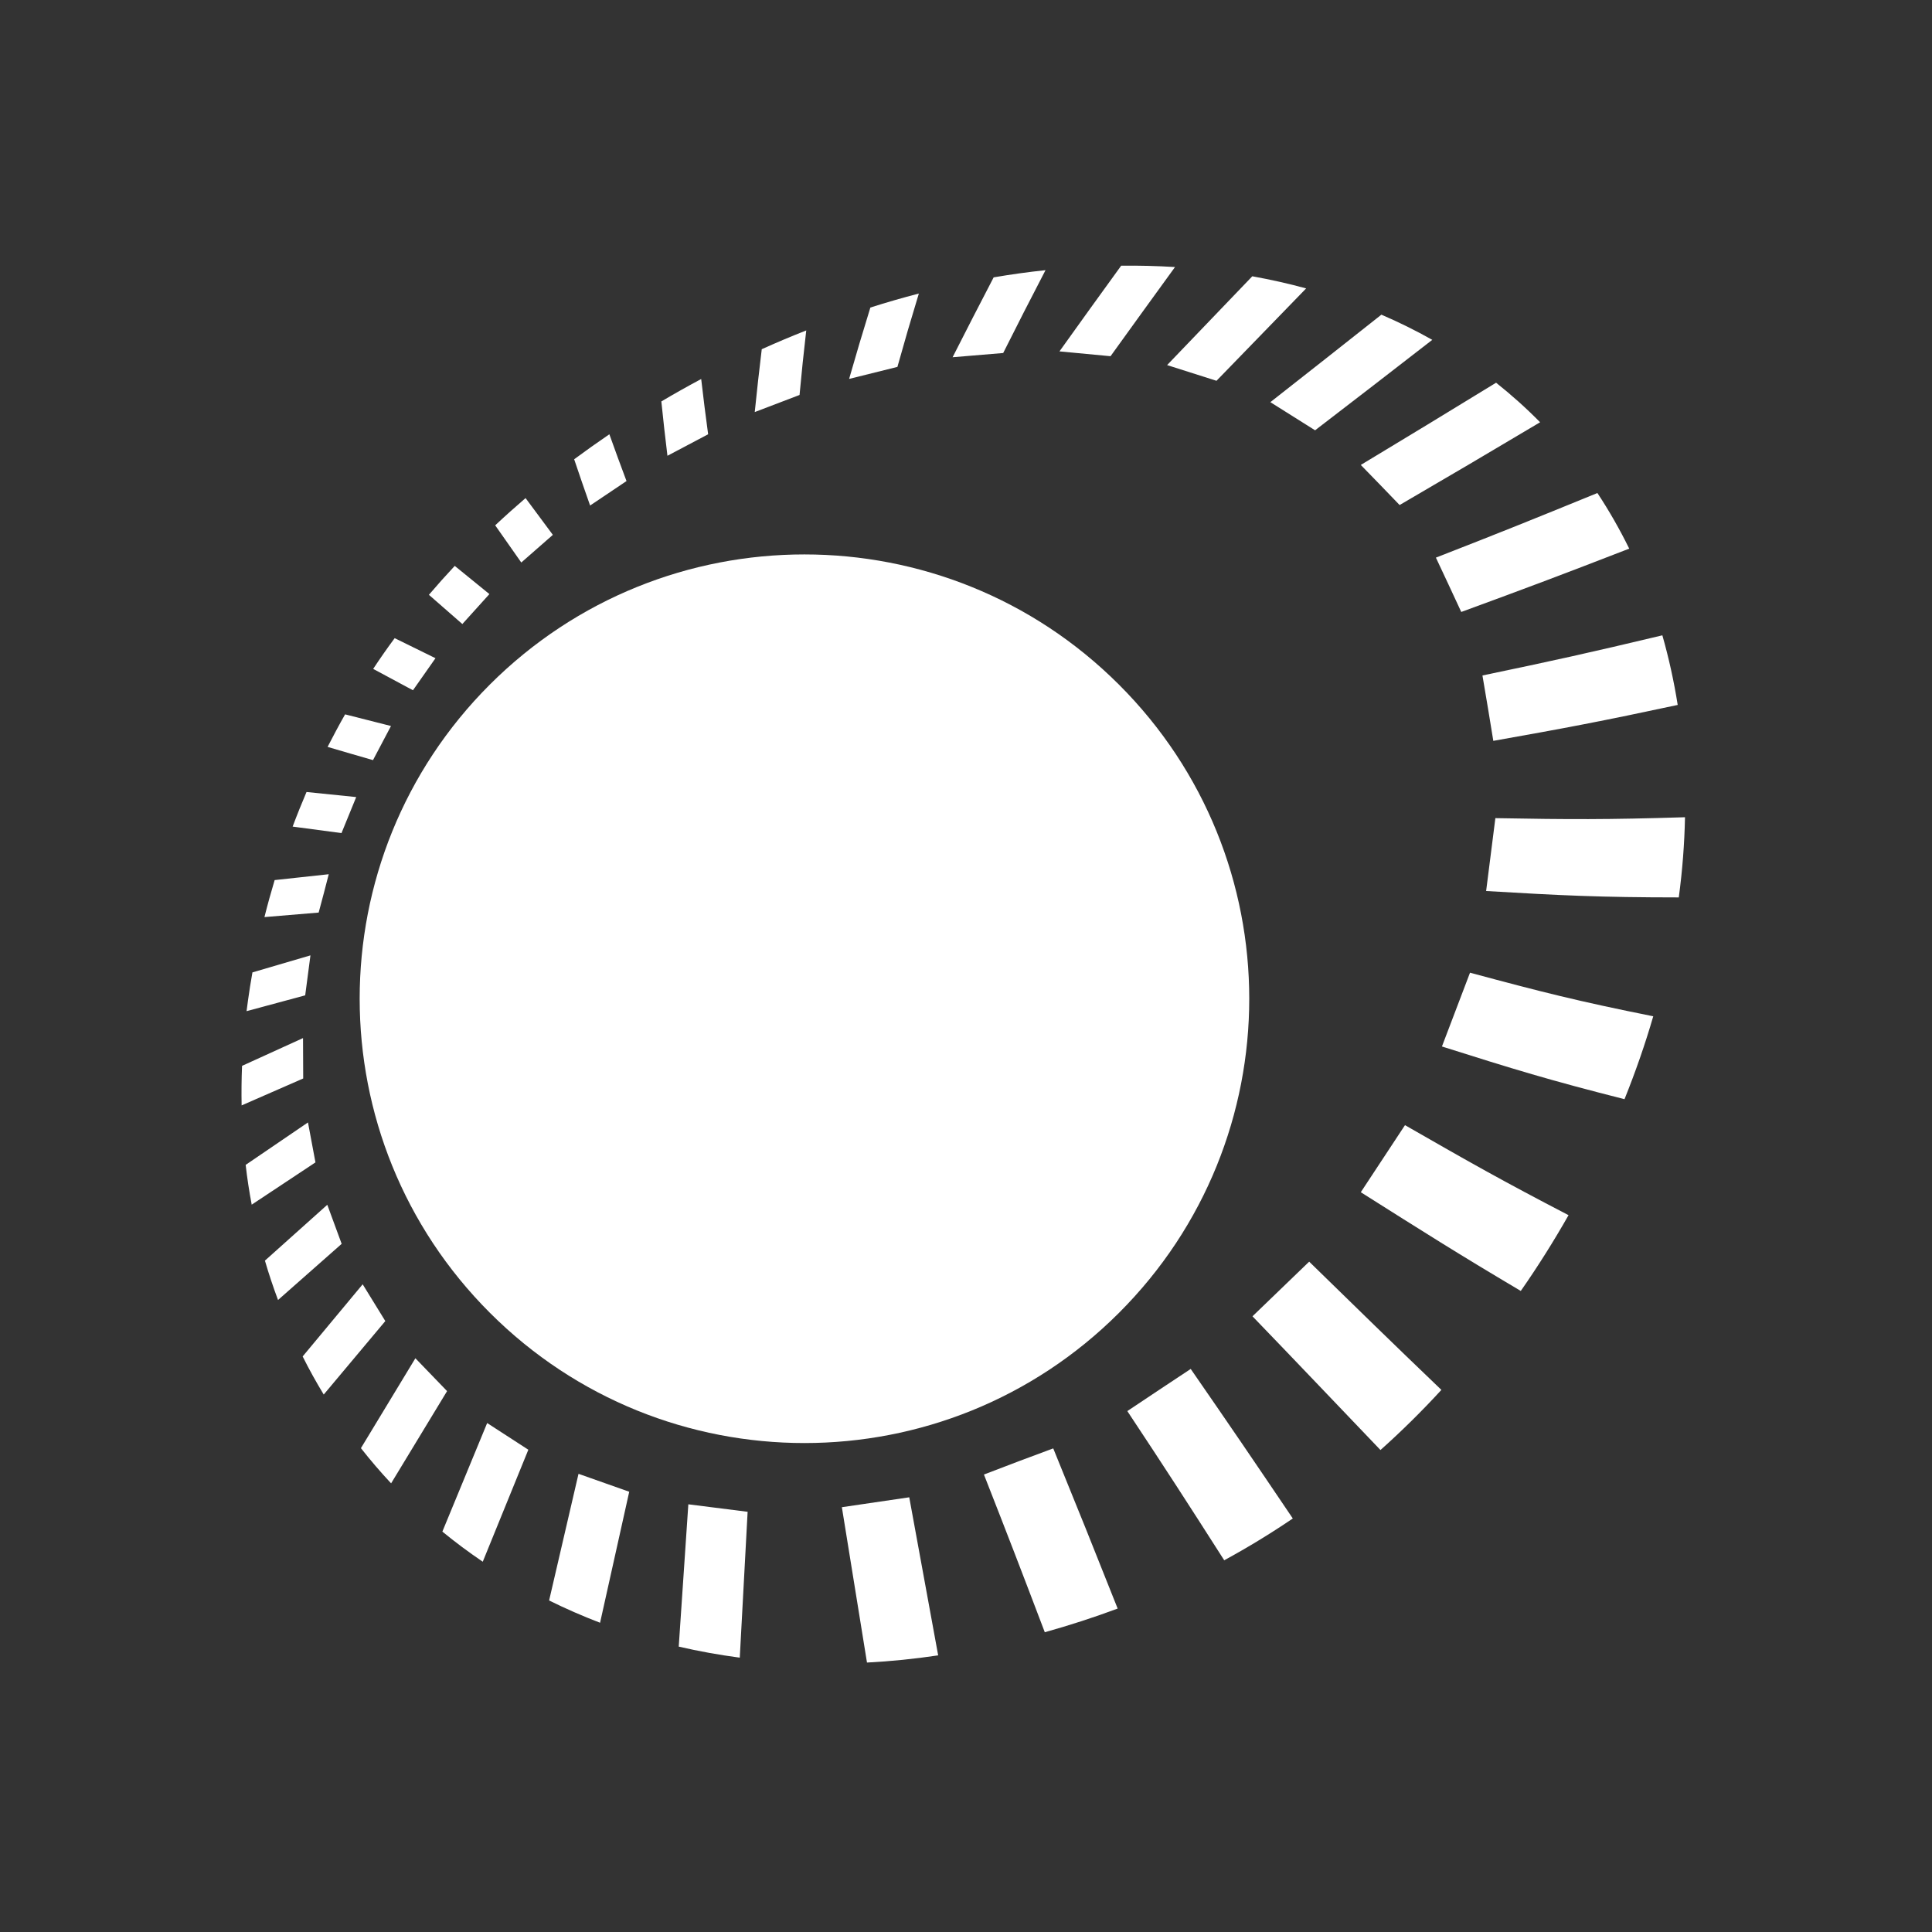
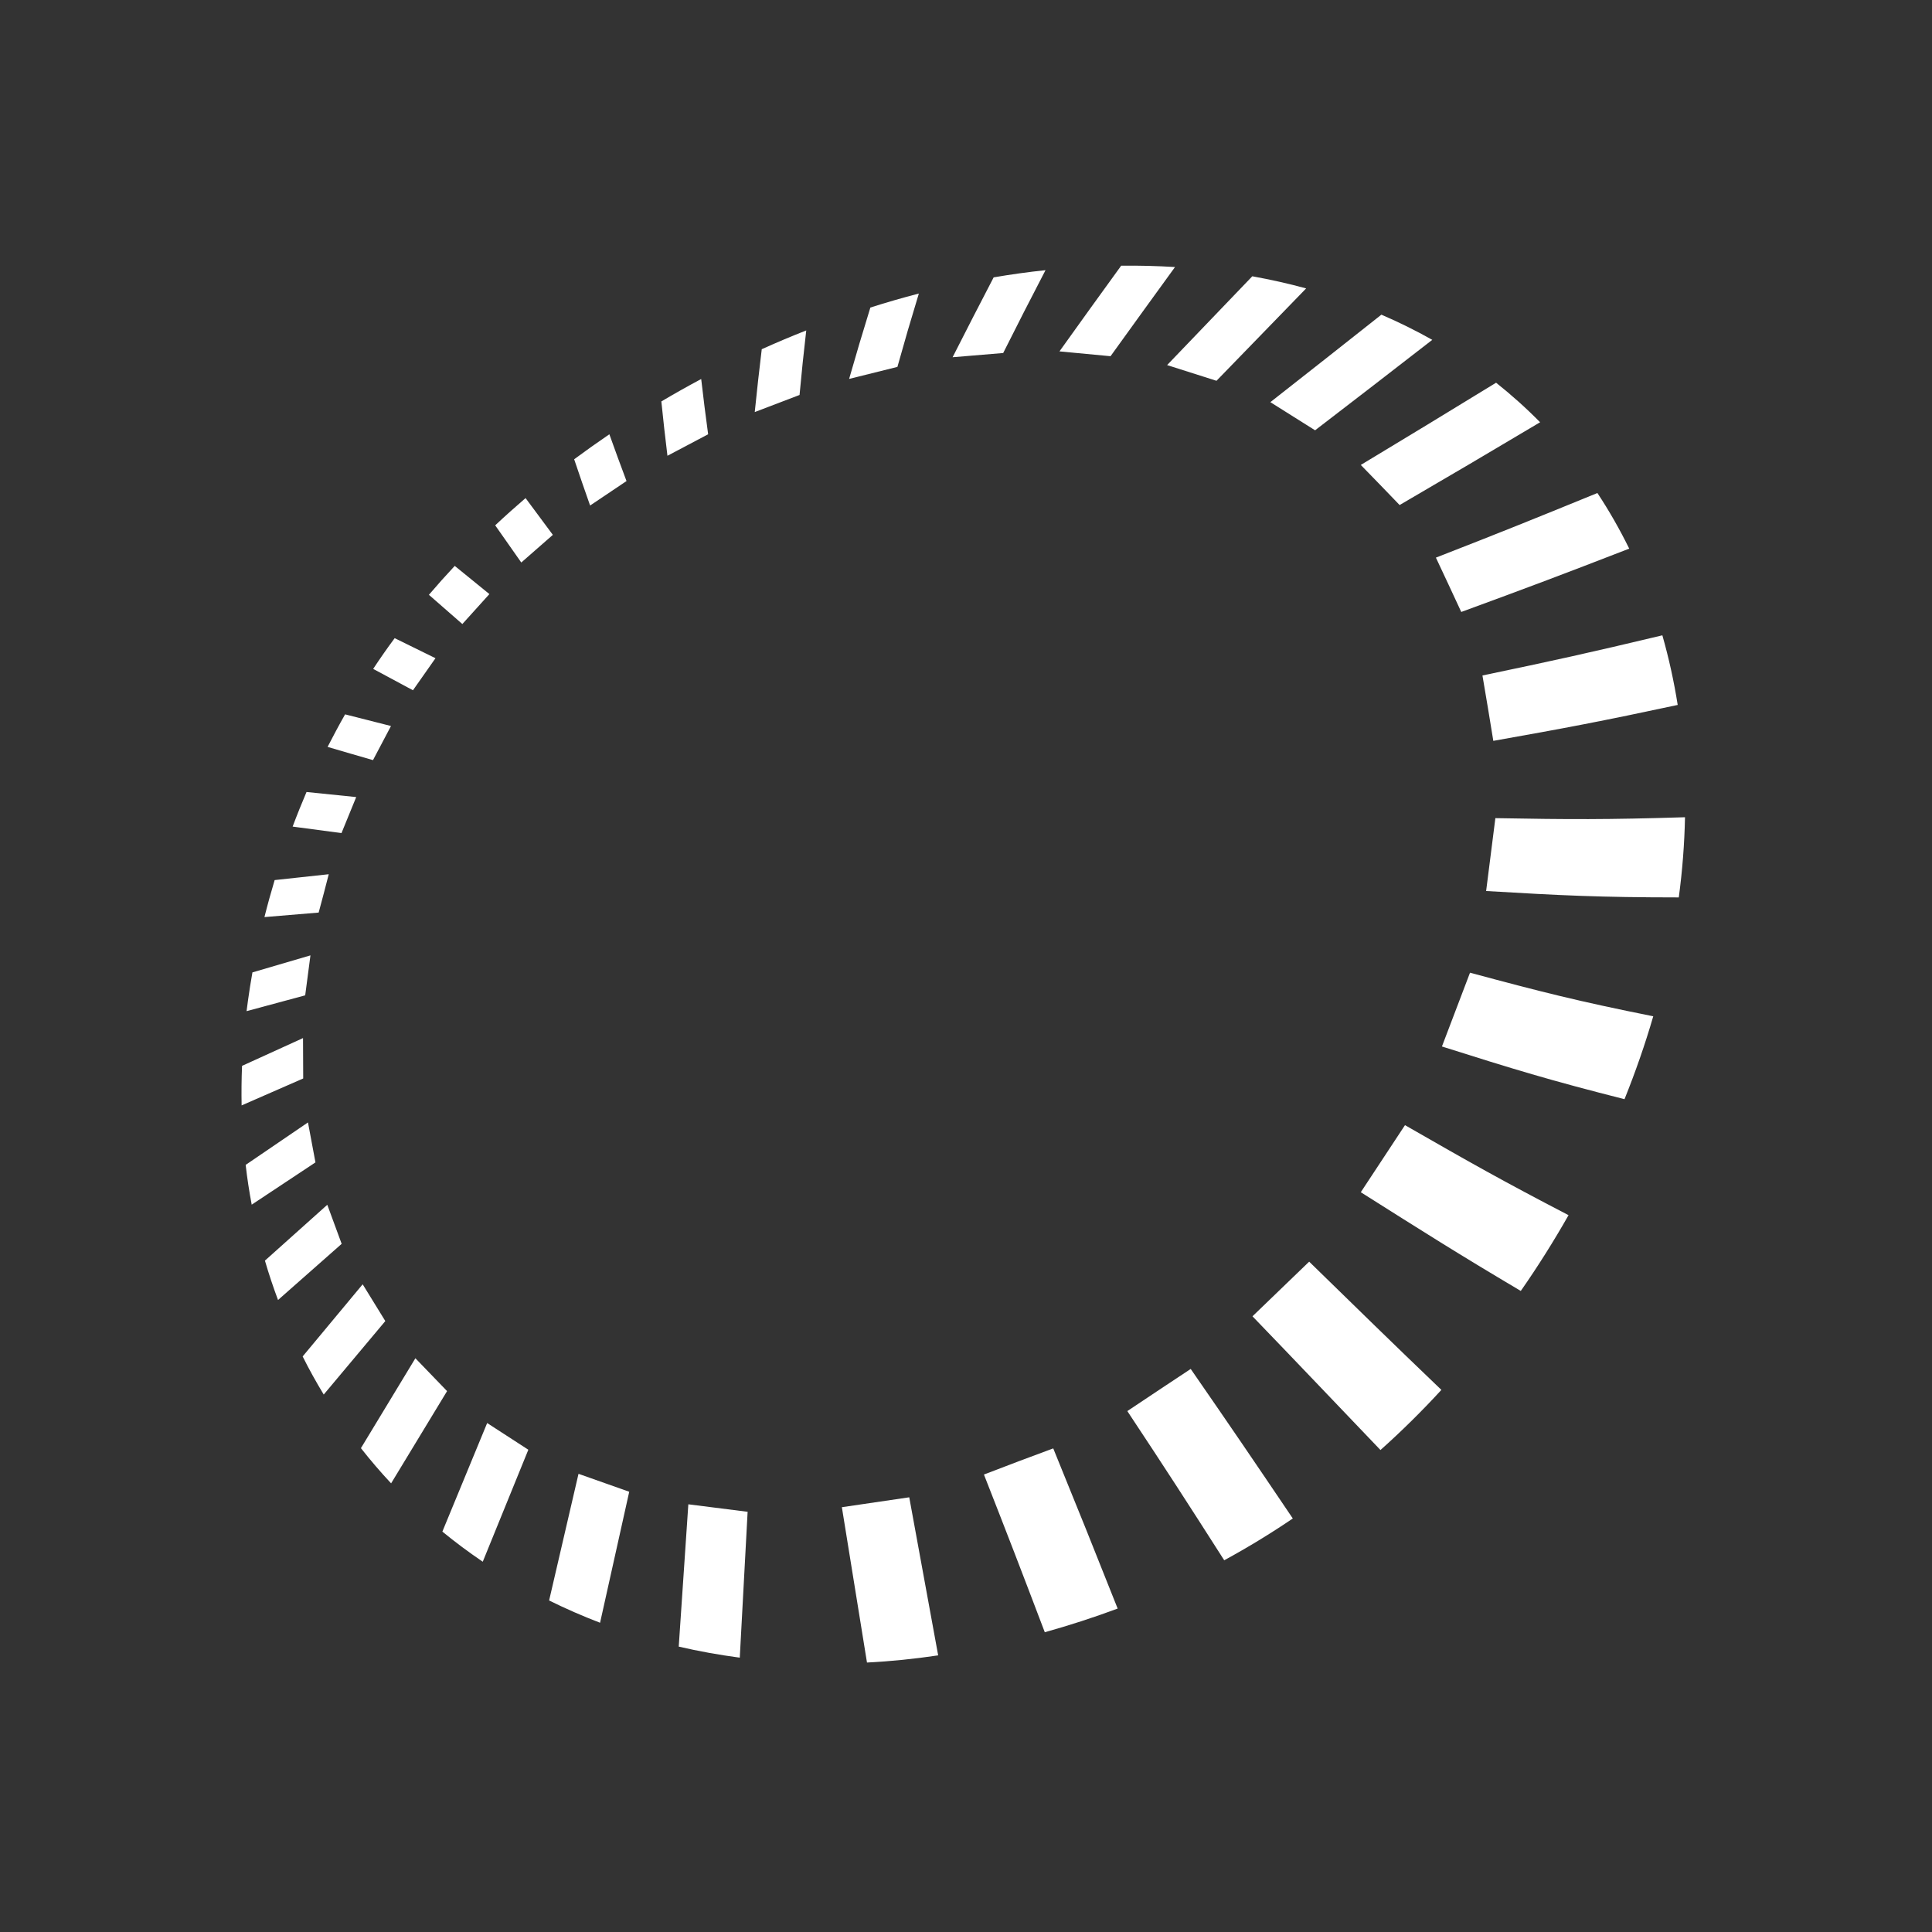
<svg xmlns="http://www.w3.org/2000/svg" width="32" height="32" viewBox="0 0 32 32" fill="none">
  <rect x="0" y="0" width="32" height="32" fill="#333333" stroke="none" />
-   <path fill-rule="evenodd" clip-rule="evenodd" d="M18.533 11.339C21.411 14.213 21.411 18.872 18.533 21.746C15.656 24.62 10.992 24.62 8.116 21.746C5.238 18.872 5.238 14.212 8.114 11.338C10.992 8.464 15.656 8.465 18.533 11.339Z" fill="white" />
  <path fill-rule="evenodd" clip-rule="evenodd" d="M9.095 26.509C9.29 25.67 9.387 25.25 9.582 24.411C9.918 24.529 10.085 24.588 10.422 24.708C10.228 25.576 10.132 26.009 9.939 26.878C9.647 26.766 9.366 26.643 9.095 26.509ZM7.327 25.368C7.624 24.649 7.773 24.289 8.069 23.57C8.342 23.747 8.478 23.835 8.751 24.012C8.448 24.754 8.298 25.125 7.996 25.867C7.763 25.709 7.54 25.543 7.327 25.368ZM5.978 23.986C6.339 23.391 6.519 23.093 6.88 22.497C7.09 22.715 7.195 22.825 7.405 23.041C7.035 23.653 6.849 23.958 6.478 24.569C6.302 24.381 6.136 24.187 5.978 23.986ZM5.013 22.467C5.41 21.99 5.609 21.75 6.007 21.272C6.157 21.515 6.232 21.638 6.382 21.881C5.974 22.368 5.77 22.611 5.362 23.098C5.237 22.892 5.12 22.682 5.013 22.467ZM4.388 20.88C4.801 20.509 5.008 20.324 5.421 19.955C5.517 20.214 5.564 20.344 5.659 20.602C5.238 20.974 5.027 21.161 4.605 21.532C4.525 21.318 4.452 21.1 4.388 20.88ZM4.069 19.294C4.481 19.013 4.688 18.873 5.101 18.591C5.15 18.857 5.175 18.989 5.225 19.253C4.802 19.532 4.591 19.673 4.169 19.953C4.128 19.736 4.094 19.516 4.069 19.294ZM4.009 17.654C4.413 17.471 4.615 17.378 5.019 17.194C5.02 17.462 5.021 17.595 5.022 17.863C4.614 18.042 4.41 18.131 4.002 18.309C3.998 18.093 4 17.875 4.009 17.654ZM4.181 16.106C4.566 15.993 4.758 15.937 5.142 15.824C5.107 16.089 5.089 16.221 5.055 16.486C4.666 16.59 4.472 16.644 4.084 16.748C4.093 16.676 4.098 16.638 4.108 16.567C4.129 16.413 4.154 16.259 4.181 16.106ZM4.549 14.577C4.908 14.538 5.087 14.519 5.445 14.48C5.38 14.733 5.347 14.86 5.278 15.115C4.919 15.144 4.739 15.159 4.38 15.19C4.432 14.982 4.489 14.777 4.549 14.577ZM5.077 13.118C5.406 13.152 5.571 13.168 5.9 13.202C5.803 13.439 5.754 13.559 5.656 13.799C5.332 13.756 5.171 13.734 4.847 13.691C4.92 13.496 4.997 13.306 5.077 13.118ZM5.716 11.832C6.02 11.909 6.172 11.948 6.476 12.025C6.358 12.251 6.298 12.364 6.178 12.59C5.877 12.503 5.727 12.46 5.426 12.371C5.519 12.19 5.615 12.009 5.716 11.832ZM6.537 10.57C6.807 10.703 6.942 10.769 7.213 10.902C7.065 11.114 6.99 11.22 6.84 11.433C6.577 11.292 6.445 11.22 6.181 11.079C6.295 10.906 6.413 10.737 6.537 10.57ZM7.532 9.373C7.761 9.559 7.876 9.653 8.106 9.84C7.927 10.038 7.837 10.138 7.658 10.336C7.438 10.143 7.326 10.046 7.104 9.852C7.242 9.69 7.385 9.53 7.532 9.373ZM8.705 8.25C8.886 8.494 8.976 8.616 9.157 8.859C8.948 9.043 8.844 9.134 8.634 9.317C8.461 9.071 8.374 8.948 8.202 8.701C8.365 8.548 8.533 8.398 8.705 8.25ZM10.093 7.193C10.204 7.505 10.262 7.659 10.377 7.968C10.136 8.13 10.015 8.212 9.774 8.373C9.667 8.069 9.614 7.915 9.51 7.607C9.699 7.467 9.893 7.329 10.093 7.193ZM11.614 6.278C11.657 6.647 11.68 6.83 11.729 7.193C11.459 7.336 11.324 7.407 11.055 7.549C11.012 7.192 10.991 7.012 10.954 6.649C11.165 6.524 11.383 6.401 11.606 6.282C11.61 6.28 11.611 6.279 11.614 6.278ZM13.354 5.473C13.305 5.906 13.282 6.119 13.243 6.542C12.946 6.656 12.798 6.712 12.501 6.825C12.544 6.413 12.566 6.205 12.617 5.784C12.861 5.674 13.107 5.57 13.354 5.473ZM15.219 4.862C15.069 5.355 14.999 5.597 14.864 6.077C14.543 6.157 14.383 6.197 14.064 6.276C14.198 5.81 14.268 5.574 14.416 5.094C14.682 5.009 14.949 4.932 15.219 4.862ZM17.317 4.475C17.028 5.032 16.888 5.306 16.616 5.847C16.281 5.875 16.113 5.888 15.778 5.917C16.043 5.396 16.178 5.132 16.458 4.594C16.744 4.545 17.031 4.505 17.317 4.475ZM19.462 4.423C19.026 5.024 18.812 5.319 18.394 5.9C18.056 5.867 17.887 5.852 17.548 5.82C17.948 5.26 18.153 4.977 18.57 4.401C18.869 4.397 19.167 4.405 19.462 4.423ZM21.634 4.777C21.03 5.399 20.733 5.705 20.149 6.307C19.822 6.202 19.658 6.15 19.331 6.047C19.886 5.468 20.168 5.174 20.742 4.576C21.044 4.631 21.342 4.697 21.634 4.777ZM23.723 5.629C22.936 6.239 22.547 6.54 21.782 7.127C21.486 6.94 21.338 6.847 21.041 6.661C21.767 6.091 22.136 5.801 22.88 5.212C23.169 5.336 23.45 5.475 23.723 5.629ZM25.509 6.994C24.566 7.555 24.099 7.83 23.182 8.365C22.926 8.098 22.797 7.966 22.539 7.701C23.423 7.168 23.873 6.894 24.78 6.339C25.034 6.541 25.278 6.759 25.509 6.994ZM26.985 9.087C25.853 9.526 25.297 9.735 24.203 10.136C24.036 9.775 23.952 9.596 23.783 9.236C24.838 8.825 25.372 8.61 26.458 8.166C26.65 8.456 26.826 8.764 26.985 9.087ZM27.788 11.676C26.538 11.944 25.93 12.059 24.734 12.271C24.664 11.836 24.627 11.62 24.554 11.188C25.724 10.944 26.318 10.813 27.534 10.523C27.641 10.899 27.726 11.284 27.788 11.676ZM27.806 14.864C26.49 14.863 25.86 14.832 24.615 14.758C24.677 14.275 24.708 14.032 24.768 13.551C25.997 13.573 26.618 13.576 27.909 13.536C27.9 13.974 27.866 14.418 27.806 14.864ZM26.907 18.206C25.664 17.891 25.067 17.708 23.883 17.333C24.069 16.844 24.16 16.603 24.348 16.111C25.533 16.43 26.132 16.582 27.383 16.833C27.249 17.295 27.089 17.753 26.907 18.206ZM25.189 21.382C24.113 20.744 23.589 20.41 22.539 19.747C22.831 19.303 22.977 19.081 23.271 18.636C24.339 19.249 24.875 19.553 25.98 20.127C25.735 20.558 25.471 20.978 25.189 21.382ZM22.865 24.017C22.017 23.131 21.596 22.685 20.745 21.802C21.121 21.438 21.309 21.259 21.684 20.897C22.558 21.749 22.993 22.177 23.874 23.021C23.551 23.373 23.215 23.704 22.865 24.017ZM20.277 25.843C19.641 24.848 19.321 24.352 18.672 23.372C19.095 23.089 19.305 22.95 19.722 22.674C20.404 23.66 20.741 24.156 21.413 25.151C21.044 25.401 20.665 25.632 20.277 25.843ZM17.305 27.035C16.906 25.985 16.705 25.463 16.297 24.423C16.763 24.243 16.992 24.158 17.445 23.99C17.876 25.047 18.089 25.578 18.512 26.643C18.117 26.79 17.716 26.92 17.305 27.035ZM14.36 27.537C14.194 26.508 14.11 25.992 13.944 24.964C14.391 24.899 14.614 24.865 15.06 24.8C15.252 25.847 15.348 26.37 15.539 27.418C15.145 27.477 14.752 27.517 14.36 27.537ZM11.242 27.273C11.305 26.33 11.337 25.859 11.401 24.916C11.794 24.965 11.989 24.99 12.383 25.04C12.331 26.006 12.306 26.489 12.253 27.456C11.906 27.41 11.569 27.349 11.242 27.273Z" fill="white" />
</svg>